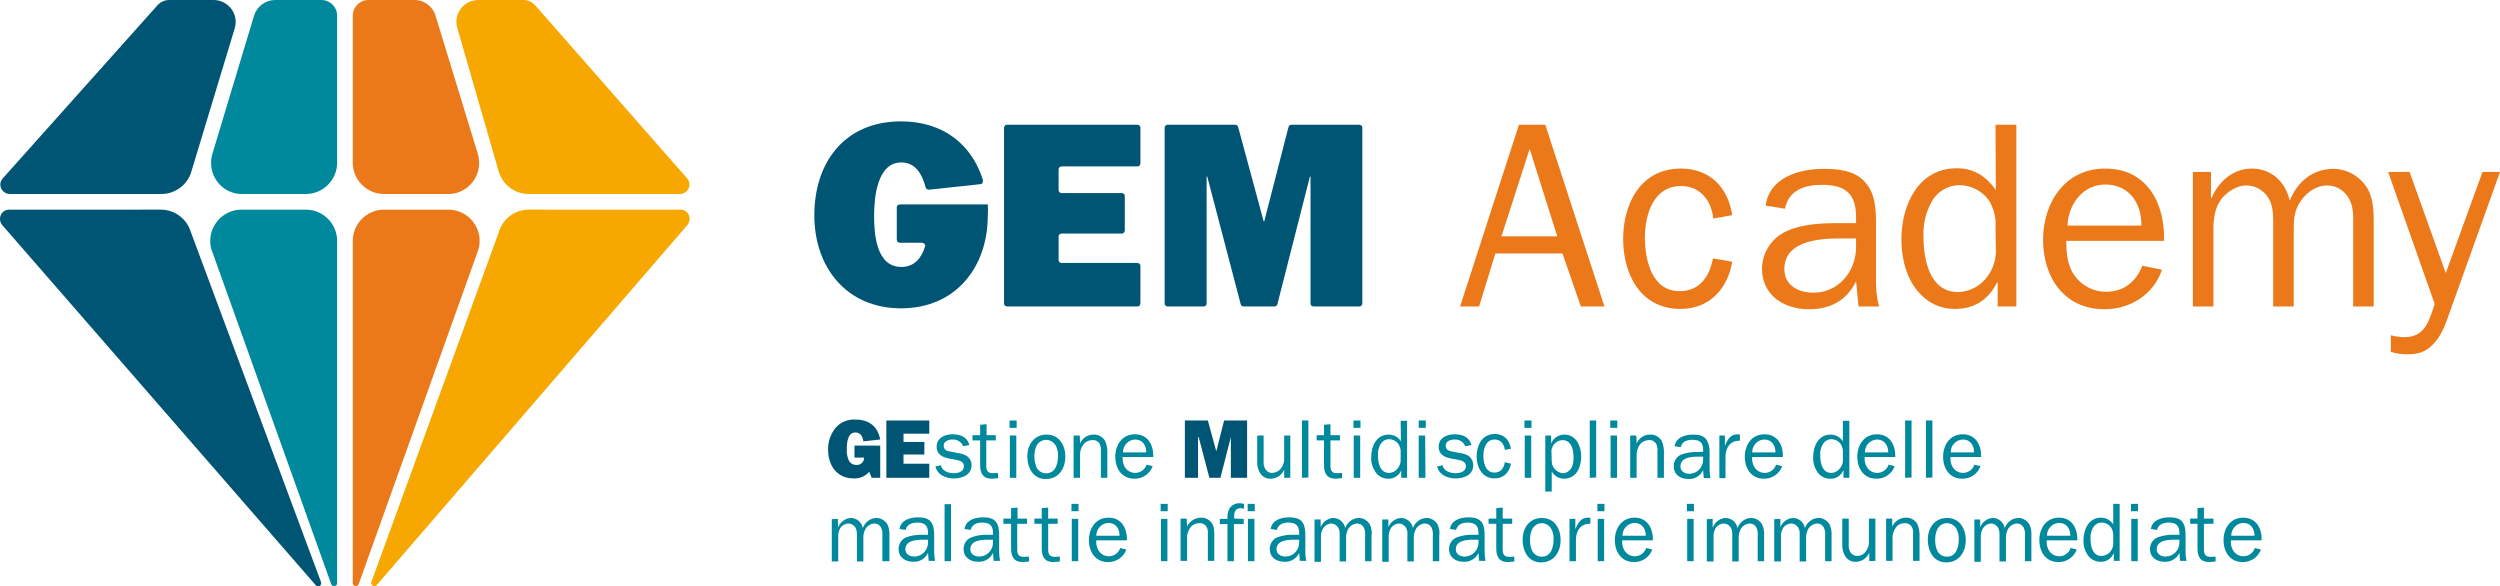
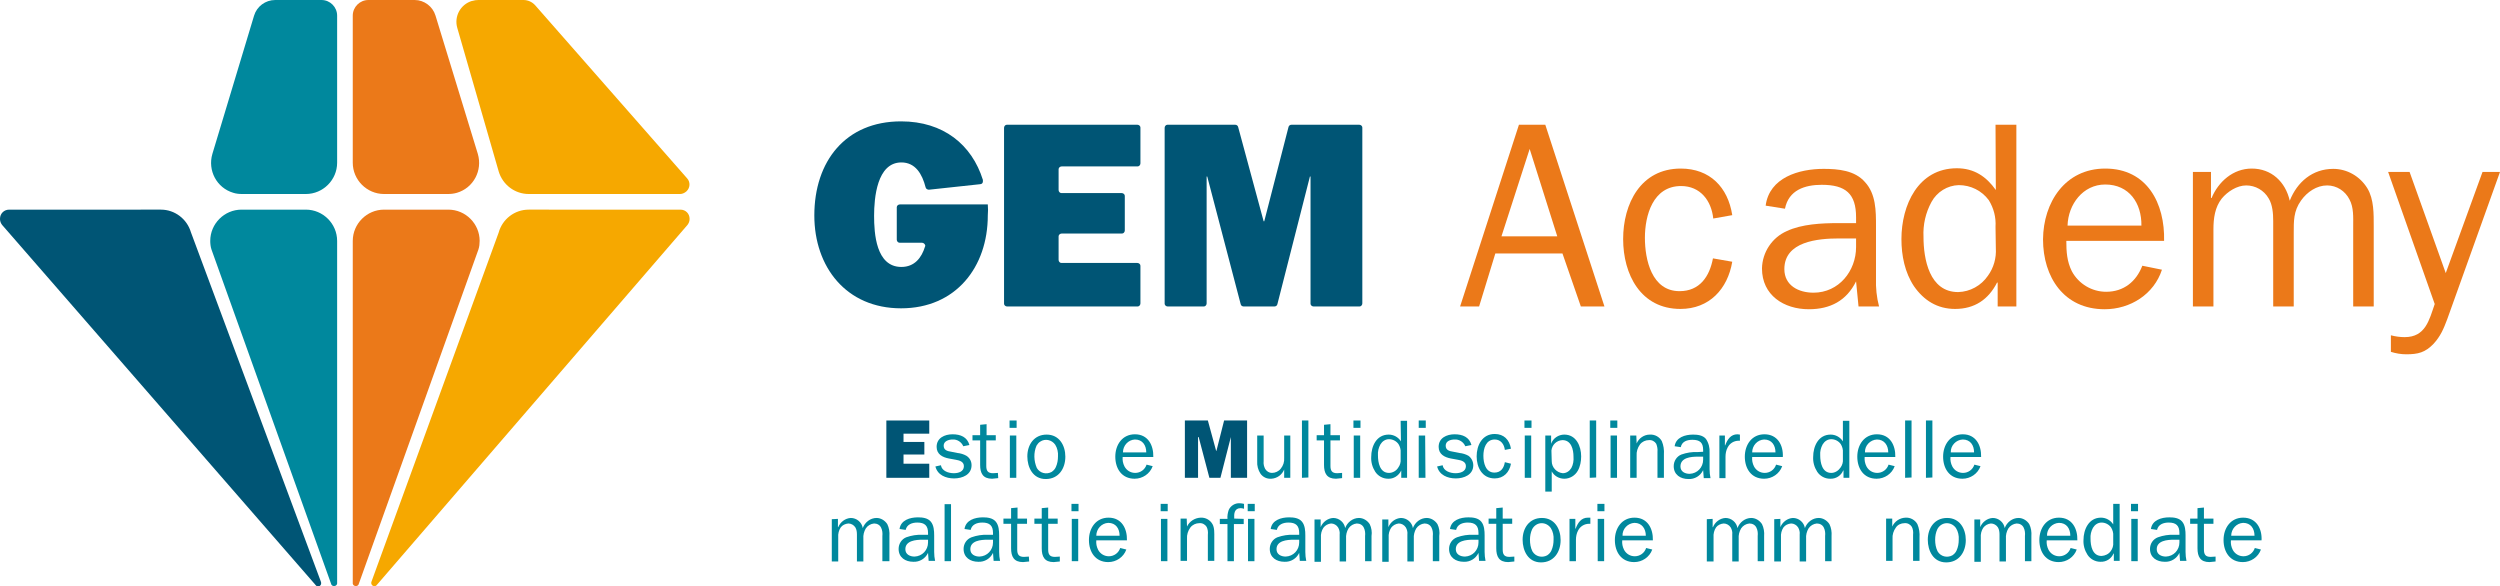
<svg xmlns="http://www.w3.org/2000/svg" version="1.1" id="Livello_1" x="0px" y="0px" viewBox="0 0 815.7 191.3" style="enable-background:new 0 0 815.7 191.3;" xml:space="preserve">
  <style type="text/css">
	.st0{fill:#005575;}
	.st1{fill:#EB7919;}
	.st2{fill:#00889D;}
	.st3{fill:#F6A800;}
</style>
  <g id="Livello_2_00000083811726921874826640000016052881085262470327_">
    <g id="Livello_1-2">
      <g id="Livello_2-2">
        <g id="Livello_3">
          <path class="st0" d="M443.5,100h-14.9c-0.5,0-1-0.4-1-0.9V99V57.6h-0.2l-10.6,41.6c-0.1,0.5-0.5,0.8-1,0.8h-10      c-0.5,0-0.9-0.3-1-0.8l-10.9-41.6h-0.2V99c0,0.5-0.4,1-0.9,1h-0.1H381c-0.5,0-1-0.4-1-0.9V99V41.7c0-0.5,0.4-1,0.9-1h0.1h22      c0.5,0,0.9,0.3,1,0.8l8.3,30.7h0.2l7.9-30.7c0.1-0.5,0.5-0.8,1-0.8h22.1c0.5,0,1,0.4,1,0.9v0.1V99c0,0.5-0.4,1-0.9,1H443.5z" />
          <path class="st1" d="M515.8,100l-6-17.3h-21.9l-5.3,17.3h-6.2l19.2-59.3h8.6l19.3,59.3H515.8z M499.1,48.6l-9.2,28.5h18.2      L499.1,48.6z" />
          <path class="st1" d="M565.2,85.4c-1.5,8.9-7.5,15.4-16.9,15.4c-13,0-18.7-11.3-18.7-22.8s5.7-23,18.8-23      c9.5,0,15.4,6.1,16.8,15.2l-6.2,1.1c-0.6-5.8-4.2-10.6-10.5-10.6c-9.2,0-11.8,9.6-11.8,16.9c0,7.1,2.2,17.4,11.3,17.4      c6.6,0,9.8-4.8,10.9-10.7L565.2,85.4z" />
          <path class="st1" d="M605.6,72.8v-1.9c0-7.7-3.4-10.6-11.2-10.6c-5.5,0-10.8,1.7-12,7.8l-6.3-1c1.2-9.2,10.9-12,18.9-12      c4.8,0,10.2,0.5,13.5,4.3c3.6,3.9,3.6,9.4,3.6,14.4v17c-0.1,3.1,0.2,6.2,1,9.2h-6.7l-0.8-8.2c-3.1,6.3-8.4,9.1-15.4,9.1      c-8.2,0-15.3-4.6-15.3-13.3c0.1-5.3,3.3-10.1,8.1-12.2c4.9-2.3,11.4-2.6,16.8-2.6H605.6z M605.6,77.8H600c-6.9,0-17.8,1-17.8,10      c0,5.4,4.7,7.7,9.5,7.7c8.3,0,13.9-7.1,13.9-14.9L605.6,77.8L605.6,77.8z" />
          <path class="st1" d="M651.1,40.7h6.8V100h-6.1v-7.8h-0.2c-2.8,5.5-7.3,8.6-13.7,8.6c-5.8,0-10.2-2.8-13.4-7.4      c-3-4.5-4.1-10-4.1-15.4c0-11,5.4-23.1,18.1-23.1c5.6,0,9.6,2.7,12.7,7.1L651.1,40.7z M651.1,74c0.2-3.1-0.6-6.1-2.2-8.7      c-2.3-3.1-5.9-4.9-9.8-4.9c-3.7,0.1-7.1,2.2-8.9,5.5c-1.9,3.5-2.8,7.4-2.6,11.4c0,7.2,1.9,18,11.3,18c3.9-0.1,7.5-2.1,9.7-5.3      c1.9-2.6,2.8-5.8,2.6-9L651.1,74z" />
          <path class="st1" d="M705.4,88c-2.6,8-10.3,12.9-18.7,12.9c-13.3,0-20.1-10.5-20.1-22.8C666.7,66,673.8,55,686.9,55      c13.7,0,19.5,11.4,19.2,23.6h-31.9c0,3.5,0.2,6.7,1.8,9.9c2.2,4.1,6.5,6.7,11.2,6.7c5.7,0,9.8-3.3,11.8-8.5L705.4,88z       M698.7,73.6c0.1-7.3-4-13.4-11.8-13.4c-7.3,0-12.1,6.5-12.3,13.4H698.7z" />
          <path class="st0" d="M371.1,100h-42.5c-0.5,0-1-0.4-1-0.9V99V41.7c0-0.5,0.4-1,0.9-1h0.1h42.5c0.5,0,1,0.4,1,0.9v0.1v11.6      c0,0.5-0.4,1-0.9,1h-0.1h-24.7c-0.5,0-1,0.4-1,0.9v0.1V62c0,0.5,0.4,1,0.9,1h0.1H366c0.5,0,1,0.4,1,0.9V64v11.2      c0,0.5-0.4,1-0.9,1H366h-19.6c-0.5,0-1,0.4-1,0.9v0.1v7.6c0,0.5,0.4,1,0.9,1h0.1h24.7c0.5,0,1,0.4,1,0.9v0.1V99      c0,0.5-0.4,1-0.9,1H371.1z" />
          <path class="st0" d="M322.3,66.7h-28.7c-0.5,0-1,0.4-1,0.9v0.1v10.5c0,0.5,0.4,1,0.9,1h0.1h7.2c0.5,0,1,0.4,1.1,0.9      c0,0.1,0,0.3-0.1,0.4c-1.1,3.6-3.4,6.6-7.7,6.6c-8.3,0-8.9-11-8.9-16.7s0.9-17.4,8.9-17.4c4.6,0,6.8,3.8,7.9,8.1      c0.1,0.5,0.6,0.8,1.1,0.8l16.7-1.8c0.6,0,1-0.5,0.9-1.1v-0.1v-0.2c-3.6-11.5-12.9-19.1-26.7-19.1c-18.1,0-28.3,13-28.3,30.7      c0,16.8,10.4,30.3,28.3,30.3s28.3-13.5,28.3-30.3C322.4,69.1,322.4,67.9,322.3,66.7z" />
          <path class="st1" d="M721.4,56.1v8.5h0.2c2.2-5.3,7-9.6,13.1-9.6c6.4,0,11,4.3,12.4,10.5c2.4-6.1,7.4-10.4,14.2-10.4      c4.5,0,8.7,2.4,11.1,6.3c2.2,3.6,2.1,8.5,2.1,12.5V100h-6.7V73.8c0-2.9,0.2-6.1-1.2-8.7c-1.4-2.8-4.2-4.6-7.3-4.6      c-3.4,0-6.5,2.1-8.5,4.9c-2.5,3.5-2.4,6.7-2.4,10.9V100h-6.7V72.1c0-2.4-0.2-5.3-1.5-7.4c-1.5-2.6-4.3-4.2-7.3-4.2s-6.1,2-8,4.3      c-2.2,2.8-2.7,6.4-2.7,10V100h-6.7V56.1H721.4z" />
          <path class="st1" d="M798.5,104.1c-1.2,3.2-2.2,5.6-4.5,8.1c-2.7,2.8-5,3.4-8.9,3.4c-1.7,0-3.4-0.3-5-0.8v-5.4      c1.5,0.4,3,0.6,4.5,0.6c6.8,0,8-5.6,9.8-10.8l-15.2-43.1h7l11.8,33l12-33h5.7L798.5,104.1z" />
-           <path class="st0" d="M0.9,58.2L51.4,1.7c1-1.1,2.4-1.7,3.8-1.7h14.5c3.9,0,7.2,3.2,7.2,7.1l0,0c0,0.7-0.1,1.4-0.3,2.1L62.4,56.1      c-1.3,4.3-5.3,7.2-9.8,7.2H3.2c-1.7,0-3.1-1.4-3.1-3.1C0.1,59.5,0.4,58.8,0.9,58.2z" />
          <path class="st0" d="M104.7,189.8l-42.4-114c-1.3-4.4-5.3-7.4-9.8-7.4H3c-1.7,0-3,1.3-3,3v0.1c0,0.7,0.3,1.4,0.7,1.9      l102.2,117.4c0.3,0.5,0.9,0.7,1.3,0.4c0,0,0,0,0.1,0C104.8,190.9,104.9,190.3,104.7,189.8z" />
          <path class="st2" d="M104.9,0H89.8c-3.2,0-6,2.1-6.9,5.1L69.3,50.2c-1.6,5.4,1.4,11.1,6.8,12.7l0,0c0.9,0.3,1.9,0.4,2.9,0.4      h20.8c5.6,0,10.2-4.6,10.2-10.2v-48C110,2.3,107.7,0,104.9,0z" />
          <path class="st2" d="M110,78.6c0-5.6-4.6-10.2-10.2-10.2h-21c-5.6,0-10.2,4.6-10.2,10.2c0,0.9,0.1,1.9,0.4,2.8l39,109      c0.1,0.6,0.6,0.9,1.2,0.8s0.9-0.6,0.8-1.2C110,190,110,78.6,110,78.6z" />
          <path class="st1" d="M120.2,0h15.1c3.1,0,5.9,2.1,6.8,5.1l13.8,45.1c1.6,5.4-1.4,11.1-6.8,12.7l0,0c-1,0.3-2,0.4-3,0.4h-20.8      c-5.6,0-10.2-4.6-10.2-10.2v-48C115.1,2.3,117.4,0,120.2,0z" />
          <path class="st1" d="M115.1,78.6c0-5.6,4.6-10.2,10.2-10.2h21c5.6,0,10.2,4.6,10.2,10.2c0,0.9-0.1,1.9-0.4,2.8l-39,109      c-0.1,0.6-0.6,0.9-1.2,0.8s-0.9-0.6-0.8-1.2L115.1,78.6z" />
          <path class="st3" d="M174.6,1.7l49.6,56.5c1.1,1.2,1,3.1-0.2,4.2c0,0,0,0-0.1,0.1c-0.6,0.5-1.3,0.8-2,0.8h-49.4      c-4.5,0-8.5-3-9.8-7.4L149.2,9.1c-1.1-3.8,1.1-7.7,4.8-8.8c0,0,0,0,0.1,0c0.6-0.2,1.3-0.3,2-0.3h14.7      C172.2,0,173.6,0.6,174.6,1.7z" />
          <path class="st3" d="M121.2,189.8l41.5-113.9c1.2-4.4,5.2-7.5,9.8-7.5H222c1.7,0,3,1.3,3,3v0.1c0,0.7-0.3,1.4-0.7,1.9L123,190.8      c-0.3,0.5-0.9,0.6-1.4,0.3l0,0C121.2,190.8,121,190.3,121.2,189.8z" />
-           <path class="st0" d="M287.2,155.9h-2.8l-0.8-2c-1.2,1.5-3.1,2.3-5.1,2.2c-5.4,0-8.3-4.2-8.3-9.3c-0.1-2.5,0.7-4.9,2.2-6.9      c1.6-2.1,4.2-3.2,6.8-3c4.3,0,7.2,2.2,8,6.5l-5.5,0.6c-0.2-1.5-0.9-2.9-2.6-2.9c-2.6,0-2.8,3.5-2.8,5.4      c-0.1,1.2,0.1,2.3,0.5,3.4c0.4,1.1,1.4,1.8,2.6,1.8c1.2,0.1,2.4-0.8,2.5-2v-0.1v-0.3h-3.1v-3.9h8.4L287.2,155.9z" />
          <path class="st0" d="M303.2,155.9h-14v-18.7h14v4.3h-8.4v2.7h6.8v4.1h-6.8v3h8.4V155.9z" />
          <path class="st2" d="M307,151.8c0.3,1.9,2.5,2.6,4.2,2.6c1.5,0,3.3-0.5,3.3-2.3c0-1.5-1.5-1.9-2.7-2.1l-2.2-0.4      c-2.1-0.4-4-1.4-4-3.8c0-2.9,2.6-4.1,5.2-4.1s4.8,0.9,5.5,3.5l-2,0.4c-0.6-1.4-2-2.3-3.5-2.2c-1.2,0-2.9,0.5-2.9,2      s1.2,1.8,2.5,2l2,0.4c1,0.1,2,0.4,2.9,0.9c1.1,0.7,1.7,1.8,1.7,3.1c0,3.1-3,4.3-5.7,4.3s-5.4-1.1-6.1-3.9L307,151.8z" />
          <path class="st2" d="M325.7,156l-2,0.2c-3,0-3.9-1.8-3.9-4.5v-8h-2.5V142h2.5v-3.4l2.1-0.2v3.6h3v1.7h-3.1v8.3      c0,1.6,0.5,2.4,2.2,2.4l1.6-0.1L325.7,156L325.7,156z" />
          <path class="st2" d="M331.7,139.6h-2.3v-2.4h2.3V139.6z M331.6,155.9h-2.1v-13.8h2.1V155.9z" />
          <path class="st2" d="M335.2,148.9c0-3.8,2.2-7.1,6.3-7.1s6.1,3.5,6.1,7.2c0,3.9-2.2,7.3-6.4,7.3S335.2,152.5,335.2,148.9z       M344.5,152.4c0.5-1.1,0.7-2.3,0.7-3.5c0.1-1.3-0.2-2.7-0.9-3.8c-1.1-1.6-3.3-2.1-4.9-1c-0.5,0.3-0.9,0.8-1.2,1.3      c-1,2.3-0.9,5,0.1,7.3c1,1.7,3.1,2.2,4.8,1.3C343.7,153.6,344.2,153.1,344.5,152.4z" />
-           <path class="st2" d="M352.4,144.7L352.4,144.7c0.7-1.7,2.4-2.9,4.3-2.9c1.6-0.1,3.1,0.7,3.9,2.1c0.6,1.4,0.8,2.9,0.7,4.4v7.6      h-2.1v-8.5c0.1-0.9-0.1-1.8-0.4-2.6c-0.5-0.8-1.4-1.3-2.4-1.2c-1.1,0-2.2,0.5-2.9,1.4c-0.8,1.1-1.2,2.4-1.1,3.7v7.2h-2.1v-13.8      h2L352.4,144.7z" />
          <path class="st2" d="M376.1,152.1c-0.9,2.5-3.3,4.1-5.9,4.1c-4.2,0-6.3-3.3-6.3-7.2s2.3-7.3,6.4-7.3c4.3,0,6.1,3.6,6,7.4h-10      c-0.1,1.1,0.1,2.1,0.6,3.1c0.7,1.3,2,2.1,3.5,2.1c1.7,0,3.2-1.1,3.7-2.7L376.1,152.1z M374,147.6c0-2.3-1.2-4.2-3.7-4.2      c-2.2,0.1-3.9,2-3.9,4.2H374z" />
          <path class="st0" d="M406.9,155.9h-5.3v-13.3l0,0l-3.4,13.3h-3.6l-3.5-13.3h-0.2v13.3h-4.3v-18.7h7.5l2.7,9.9h0.1l2.5-9.9h7.5      L406.9,155.9L406.9,155.9z" />
          <path class="st2" d="M419,155.9v-2.7l0,0c-0.7,1.7-2.3,2.9-4.2,3c-1.4,0.1-2.7-0.5-3.5-1.6c-0.8-1.2-1.2-2.7-1.1-4.1v-8.4h2.1      v8.4c-0.1,0.9,0.1,1.7,0.5,2.5c0.5,0.8,1.3,1.3,2.2,1.3c1.1,0,2.2-0.5,2.9-1.4c0.8-1,1.2-2.2,1.1-3.5v-7.3h2v13.8H419z" />
          <path class="st2" d="M424.8,155.9v-18.7h2.1v18.6L424.8,155.9z" />
          <path class="st2" d="M437.9,156l-2,0.2c-3,0-3.9-1.8-3.9-4.5v-8h-2.4V142h2.4v-3.4l2.1-0.2v3.6h3.1v1.7h-3.1v8.3      c0,1.6,0.5,2.4,2.2,2.4l1.6-0.1L437.9,156z" />
          <path class="st2" d="M443.9,139.6h-2.3v-2.4h2.3V139.6z M443.8,155.9h-2.1v-13.8h2.1V155.9z" />
          <path class="st2" d="M457,137.3h2.1v18.6h-1.9v-2.4l0,0c-0.8,1.7-2.5,2.8-4.3,2.7c-1.7,0-3.3-0.9-4.2-2.3      c-0.9-1.4-1.4-3.1-1.3-4.8c0-3.5,1.7-7.3,5.7-7.3c1.6,0,3.1,0.8,4,2.2L457,137.3z M457,147.7c0.1-1-0.2-2-0.7-2.8      c-0.7-1-1.9-1.6-3.1-1.6s-2.2,0.7-2.8,1.7c-0.6,1.1-0.9,2.3-0.8,3.6c0,2.3,0.6,5.7,3.6,5.7c1.2,0,2.4-0.7,3-1.7      c0.6-0.8,0.9-1.8,0.8-2.8V147.7z" />
          <path class="st2" d="M465.2,139.6h-2.3v-2.4h2.3V139.6z M465.1,155.9h-2.2v-13.8h2.1L465.1,155.9z" />
          <path class="st2" d="M470.7,151.8c0.3,1.9,2.5,2.6,4.2,2.6c1.5,0,3.4-0.5,3.4-2.3c0-1.5-1.5-1.9-2.7-2.1l-2.2-0.4      c-2.1-0.4-4-1.4-4-3.8c0-2.9,2.6-4.1,5.2-4.1s4.8,0.9,5.5,3.5l-2,0.4c-0.6-1.4-2-2.3-3.5-2.2c-1.3,0-2.9,0.5-2.9,2      s1.2,1.8,2.5,2l2,0.4c1,0.1,2,0.4,2.9,0.9c1,0.7,1.6,1.9,1.6,3.1c0,3.1-3,4.3-5.7,4.3s-5.4-1.1-6.1-3.9L470.7,151.8z" />
          <path class="st2" d="M493,151.3c-0.5,2.8-2.4,4.8-5.3,4.8c-4.1,0-5.9-3.6-5.9-7.2s1.8-7.3,5.9-7.3c3,0,4.8,1.9,5.3,4.8l-2,0.4      c-0.2-1.8-1.3-3.4-3.3-3.4c-2.9,0-3.7,3-3.7,5.3s0.7,5.5,3.6,5.5c2.1,0,3.1-1.5,3.4-3.4L493,151.3z" />
          <path class="st2" d="M499.7,139.6h-2.3v-2.4h2.3V139.6z M499.6,155.9h-2.1v-13.8h2.1V155.9z" />
          <path class="st2" d="M506.3,160.4h-2.1v-18.3h1.9v2.7l0,0c0.6-1.8,2.4-3,4.3-3c3.9,0,5.5,3.8,5.5,7.1c0,1.6-0.3,3.3-1.1,4.7      c-0.9,1.6-2.6,2.6-4.4,2.6c-1.7,0-3.3-0.9-4.1-2.4V160.4z M506.3,150.5c0,2,1.6,3.7,3.6,3.9c1.2,0,2.2-0.7,2.8-1.7      c0.6-1.1,0.8-2.4,0.7-3.7c0-2.3-0.7-5.4-3.6-5.4c-1.9,0.1-3.4,1.5-3.6,3.4L506.3,150.5L506.3,150.5z" />
          <path class="st2" d="M518.7,155.9v-18.7h2.1v18.6L518.7,155.9z" />
          <path class="st2" d="M527.7,139.6h-2.3v-2.4h2.3V139.6z M527.6,155.9h-2.1v-13.8h2.1V155.9z" />
          <path class="st2" d="M534,144.7L534,144.7c0.7-1.7,2.4-2.9,4.3-2.9c1.6-0.1,3.1,0.7,3.9,2.1c0.6,1.4,0.8,2.9,0.7,4.4v7.6h-2.1      v-8.5c0.1-0.9-0.1-1.8-0.4-2.6c-0.5-0.8-1.4-1.3-2.4-1.2c-1.1,0-2.2,0.5-2.9,1.4c-0.8,1.1-1.2,2.4-1.1,3.7v7.2h-2.1v-13.8h2      L534,144.7z" />
          <path class="st2" d="M555.7,147.4v-0.6c0-2.4-1.1-3.3-3.5-3.3c-1.7,0-3.4,0.5-3.8,2.4l-2-0.3c0.4-2.9,3.4-3.8,6-3.8      c1.5,0,3.2,0.2,4.2,1.4c0.9,1.3,1.3,2.9,1.2,4.5v5.4c0,1,0.1,1.9,0.3,2.9h-2.2l-0.2-2.6c-0.9,1.9-2.8,3-4.8,2.9      c-2.6,0-4.8-1.4-4.8-4.2c0-1.7,1-3.2,2.5-3.8c1.7-0.6,3.5-0.9,5.3-0.8L555.7,147.4z M555.7,149h-1.8c-2.2,0-5.6,0.3-5.6,3.2      c0,1.7,1.5,2.4,3,2.4c2.5-0.1,4.4-2.1,4.4-4.6L555.7,149L555.7,149z" />
          <path class="st2" d="M562.8,142.1v3.2h0.1c0.7-1.9,1.8-3.6,4-3.6l0.8,0.1v2h-0.4c-1.5,0-2.9,0.8-3.6,2.2c-0.5,0.9-0.7,2-0.7,3v7      h-2v-13.9H562.8z" />
          <path class="st2" d="M581.5,152.1c-0.9,2.5-3.3,4.1-5.9,4.1c-4.2,0-6.3-3.3-6.3-7.2s2.3-7.3,6.4-7.3c4.3,0,6.2,3.6,6,7.4h-10      c-0.1,1.1,0.1,2.1,0.6,3.1c0.7,1.3,2,2.1,3.5,2.1c1.7,0,3.2-1.1,3.7-2.7L581.5,152.1z M579.3,147.6c0-2.3-1.2-4.2-3.7-4.2      c-2.2,0.1-3.9,2-3.9,4.2H579.3z" />
          <path class="st2" d="M601.3,137.3h2.1v18.6h-1.9v-2.4h-0.1c-0.7,1.7-2.4,2.8-4.3,2.7c-1.7,0-3.3-0.9-4.2-2.3      c-0.9-1.4-1.4-3.1-1.3-4.8c0-3.5,1.7-7.3,5.7-7.3c1.6,0,3.1,0.8,4,2.2V137.3z M601.3,147.7c0.1-1-0.2-2-0.7-2.8      c-0.7-1-1.9-1.6-3.1-1.6c-1.2,0-2.2,0.7-2.8,1.7c-0.6,1.1-0.9,2.3-0.8,3.6c0,2.3,0.6,5.7,3.6,5.7c1.2,0,2.3-0.7,3-1.7      c0.6-0.8,0.9-1.8,0.8-2.8V147.7z" />
          <path class="st2" d="M618.2,152.1c-0.9,2.5-3.3,4.1-5.9,4.1c-4.2,0-6.3-3.3-6.3-7.2s2.3-7.3,6.4-7.3c4.3,0,6.1,3.6,6,7.4h-10      c-0.1,1.1,0.1,2.1,0.6,3.1c0.7,1.3,2,2.1,3.5,2.1c1.7,0,3.2-1.1,3.7-2.7L618.2,152.1z M616.1,147.6c0-2.3-1.3-4.2-3.7-4.2      c-2.2,0.1-4,2-3.9,4.2H616.1z" />
          <path class="st2" d="M621.6,155.9v-18.7h2.1v18.6L621.6,155.9z" />
          <path class="st2" d="M628.4,155.9v-18.7h2.1v18.6L628.4,155.9z" />
          <path class="st2" d="M646.2,152.1c-0.9,2.5-3.3,4.1-5.9,4.1c-4.2,0-6.3-3.3-6.3-7.2s2.3-7.3,6.4-7.3c4.3,0,6.1,3.6,6,7.4h-10      c-0.1,1.1,0.1,2.1,0.6,3.1c0.7,1.3,2,2.1,3.5,2.1c1.7,0,3.2-1.1,3.7-2.7L646.2,152.1z M644.1,147.6c0-2.3-1.2-4.2-3.7-4.2      c-2.2,0.1-4,2-3.9,4.2H644.1z" />
          <path class="st2" d="M273.4,169.3v2.7h0.1c0.7-1.7,2.3-2.9,4.1-3c1.9,0,3.6,1.4,3.9,3.3c0.7-1.9,2.5-3.3,4.5-3.3      c1.4,0,2.7,0.8,3.5,2c0.6,1.2,0.8,2.6,0.7,3.9v8.2h-2.3v-8.2c0.1-0.9,0-1.9-0.4-2.7c-0.4-0.9-1.3-1.4-2.3-1.4      c-1.1,0.1-2.1,0.7-2.7,1.6c-0.6,1-0.9,2.2-0.8,3.4v7.4h-2.1v-8.8c0-0.8-0.1-1.6-0.5-2.3c-0.5-0.8-1.4-1.3-2.3-1.3      c-1,0.1-1.9,0.5-2.5,1.3c-0.6,0.9-0.9,2.1-0.8,3.2v7.9h-2.1v-13.8L273.4,169.3L273.4,169.3z" />
          <path class="st2" d="M302.8,174.5v-0.6c0-2.4-1.1-3.4-3.5-3.4c-1.7,0-3.4,0.6-3.8,2.4l-2-0.3c0.4-2.9,3.4-3.8,6-3.8      c1.5,0,3.2,0.2,4.2,1.4s1.1,3,1.1,4.5v5.4c0,1,0.1,1.9,0.3,2.9H303l-0.2-2.6c-0.9,1.9-2.8,3-4.8,2.9c-2.6,0-4.8-1.4-4.8-4.2      c0-1.7,1-3.2,2.5-3.8c1.7-0.6,3.5-0.9,5.3-0.8L302.8,174.5z M302.8,176.1H301c-2.2,0-5.6,0.3-5.6,3.1c0,1.7,1.5,2.4,3,2.4      c2.5-0.1,4.4-2.1,4.4-4.6V176.1z" />
          <path class="st2" d="M308.2,183.1v-18.6h2.1v18.6H308.2z" />
          <path class="st2" d="M324,174.5v-0.6c0-2.4-1.1-3.4-3.5-3.4c-1.7,0-3.4,0.6-3.8,2.4l-2-0.3c0.4-2.9,3.4-3.8,6-3.8      c1.5,0,3.2,0.2,4.2,1.4s1.1,3,1.1,4.5v5.4c0,1,0.1,1.9,0.3,2.9h-2.1l-0.2-2.6c-0.9,1.9-2.8,3-4.8,2.9c-2.6,0-4.8-1.4-4.8-4.2      c0-1.7,1-3.2,2.6-3.8c1.7-0.6,3.5-0.9,5.3-0.8L324,174.5z M324,176.1h-1.8c-2.2,0-5.6,0.3-5.6,3.1c0,1.7,1.5,2.4,3,2.4      c2.5-0.1,4.4-2.1,4.4-4.6V176.1z" />
          <path class="st2" d="M335.8,183.2l-2,0.2c-3,0-3.9-1.8-3.9-4.5v-8h-2.5v-1.7h2.5v-3.4l2.1-0.2v3.6h3.1v1.7h-3.2v8.4      c0,1.6,0.5,2.4,2.2,2.4l1.6-0.1L335.8,183.2z" />
          <path class="st2" d="M345.8,183.2l-2,0.2c-3,0-3.9-1.8-3.9-4.5v-8h-2.4v-1.7h2.4v-3.4l2.1-0.2v3.6h3.1v1.7H342v8.4      c0,1.6,0.5,2.4,2.2,2.4l1.6-0.1L345.8,183.2z" />
          <path class="st2" d="M351.9,166.8h-2.3v-2.4h2.3V166.8z M351.8,183.1h-2.1v-13.8h2.1V183.1z" />
          <path class="st2" d="M367.5,179.3c-0.9,2.5-3.3,4.1-5.9,4.1c-4.2,0-6.3-3.3-6.3-7.2s2.3-7.3,6.4-7.3c4.3,0,6.1,3.6,6,7.4h-10      c-0.1,1.1,0.1,2.1,0.6,3.1c0.7,1.3,2,2.1,3.5,2.1c1.7,0,3.2-1.1,3.7-2.7L367.5,179.3z M365.3,174.8c0-2.3-1.2-4.2-3.7-4.2      c-2.2,0.1-3.9,2-3.9,4.2H365.3z" />
          <path class="st2" d="M381,166.8h-2.3v-2.4h2.3V166.8z M380.9,183.1h-2.1v-13.8h2.1V183.1z" />
          <path class="st2" d="M387.3,171.8L387.3,171.8c0.8-1.7,2.5-2.8,4.4-2.9c1.6-0.1,3.1,0.7,3.9,2.1c0.7,1.2,0.6,3,0.6,4.4v7.6h-2.1      v-8.5c0.1-0.9,0-1.8-0.4-2.6c-0.5-0.8-1.4-1.3-2.4-1.2c-1.1,0-2.2,0.5-2.9,1.4c-0.8,1.1-1.2,2.4-1.1,3.7v7.2h-2.1v-13.8h2      L387.3,171.8z" />
          <path class="st2" d="M405.8,169.3v1.7h-3.2v12.1h-2.1V171H398v-1.7h2.5c-0.1-1,0.1-2,0.4-2.9c0.6-1.4,2.1-2.3,3.6-2.2      c0.5,0,0.9,0.1,1.4,0.2v1.6c-0.4-0.1-0.7-0.2-1.1-0.2c-2.1,0-2.2,1.9-2.1,3.4L405.8,169.3z M409.4,166.8h-2.3v-2.4h2.3V166.8z       M409.3,183.1h-2.1v-13.8h2.1V183.1z" />
          <path class="st2" d="M423.9,174.5v-0.6c0-2.4-1.1-3.4-3.5-3.4c-1.7,0-3.4,0.6-3.8,2.4l-2-0.3c0.4-2.9,3.4-3.8,6-3.8      c1.5,0,3.2,0.2,4.2,1.4s1.1,3,1.1,4.5v5.4c0,1,0.1,1.9,0.3,2.9h-2.1l-0.2-2.6c-0.9,1.9-2.8,3-4.8,2.9c-2.6,0-4.8-1.4-4.8-4.2      c0-1.7,1-3.2,2.5-3.8c1.7-0.6,3.5-0.9,5.3-0.8L423.9,174.5z M423.9,176.1h-1.8c-2.2,0-5.6,0.3-5.6,3.1c0,1.7,1.5,2.4,3,2.4      c2.5-0.1,4.4-2.1,4.4-4.6V176.1z" />
          <path class="st2" d="M430.9,169.3v2.7l0,0c0.7-1.7,2.3-2.9,4.1-3c1.9,0,3.6,1.4,3.9,3.3c0.7-1.9,2.5-3.3,4.5-3.3      c1.4,0,2.7,0.8,3.5,2c0.6,1.2,0.8,2.6,0.6,3.9v8.2h-2.1v-8.2c0.1-0.9,0-1.9-0.4-2.7c-0.4-0.9-1.3-1.4-2.3-1.4      c-1.1,0.1-2.1,0.7-2.7,1.6c-0.6,1-0.9,2.2-0.8,3.4v7.4h-2.1v-8.8c0.1-0.8-0.1-1.6-0.5-2.3c-0.5-0.8-1.4-1.3-2.3-1.3      c-1,0.1-1.9,0.6-2.5,1.4c-0.6,0.9-0.9,2.1-0.8,3.2v7.9h-2.1v-13.8h2L430.9,169.3z" />
          <path class="st2" d="M453,169.3v2.7l0,0c0.7-1.7,2.3-2.9,4.1-3c1.9,0,3.6,1.4,3.9,3.3c0.7-1.9,2.5-3.3,4.5-3.3      c1.4,0,2.7,0.8,3.5,2c0.6,1.2,0.8,2.6,0.6,3.9v8.2h-2.1v-8.2c0.1-0.9,0-1.9-0.4-2.7c-0.4-0.9-1.3-1.4-2.3-1.4      c-1.1,0.1-2.1,0.7-2.7,1.6c-0.6,1-0.9,2.2-0.8,3.4v7.4h-2.1v-8.8c0.1-0.8-0.1-1.6-0.5-2.3c-0.5-0.8-1.4-1.3-2.3-1.3      c-1,0.1-1.9,0.6-2.5,1.4c-0.6,0.9-0.9,2.1-0.8,3.2v7.9H451v-13.8h2V169.3z" />
          <path class="st2" d="M482.4,174.5v-0.6c0-2.4-1.1-3.4-3.5-3.4c-1.7,0-3.4,0.6-3.8,2.4l-2-0.3c0.4-2.9,3.4-3.8,6-3.8      c1.5,0,3.2,0.2,4.2,1.4s1.1,3,1.1,4.5v5.4c0,1,0.1,1.9,0.3,2.9h-2.1l-0.2-2.6c-0.9,1.9-2.8,3-4.8,2.9c-2.6,0-4.8-1.4-4.8-4.2      c0-1.7,1-3.2,2.6-3.8c1.7-0.6,3.5-0.9,5.3-0.8L482.4,174.5z M482.4,176.1h-1.8c-2.2,0-5.6,0.3-5.6,3.1c0,1.7,1.5,2.4,3,2.4      c2.5-0.1,4.4-2.1,4.4-4.6V176.1z" />
          <path class="st2" d="M494.1,183.2l-2,0.2c-3,0-3.9-1.8-3.9-4.5v-8h-2.5v-1.7h2.5v-3.4l2.1-0.2v3.6h3.1v1.7h-3.1v8.4      c0,1.6,0.5,2.4,2.2,2.4l1.6-0.1L494.1,183.2z" />
          <path class="st2" d="M496.8,176.1c0-3.8,2.2-7.1,6.3-7.1s6.1,3.5,6.1,7.2c0,3.9-2.2,7.3-6.4,7.3S496.8,179.7,496.8,176.1z       M506.2,179.6c0.5-1.1,0.7-2.3,0.7-3.5c0.1-1.3-0.2-2.7-0.9-3.8c-0.7-1-1.8-1.6-3-1.6c-1.3,0-2.5,0.8-3.1,2      c-0.5,1.1-0.7,2.2-0.7,3.4c0,1.3,0.2,2.6,0.8,3.8c1,1.7,3.1,2.2,4.8,1.3C505.4,180.8,505.9,180.3,506.2,179.6L506.2,179.6z" />
          <path class="st2" d="M514,169.3v3.2h0.1c0.7-1.9,1.8-3.6,4-3.6h0.8v2h-0.4c-1.5,0-2.9,0.8-3.6,2.2c-0.5,0.9-0.7,2-0.7,3v7h-2.1      v-13.8L514,169.3L514,169.3z" />
          <path class="st2" d="M523.5,166.8h-2.3v-2.4h2.3V166.8z M523.4,183.1h-2.1v-13.8h2.1V183.1z" />
          <path class="st2" d="M539.1,179.3c-0.9,2.5-3.3,4.1-5.9,4.1c-4.2,0-6.3-3.3-6.3-7.2s2.3-7.3,6.4-7.3c4.3,0,6.1,3.6,6,7.4h-10      c-0.1,1.1,0.1,2.1,0.6,3.1c0.7,1.3,2,2.1,3.5,2.1c1.7,0,3.2-1.1,3.7-2.7L539.1,179.3z M537,174.8c0-2.3-1.3-4.2-3.7-4.2      c-2.2,0.1-4,2-3.9,4.2H537z" />
-           <path class="st2" d="M552.7,166.8h-2.3v-2.4h2.3V166.8z M552.6,183.1h-2.1v-13.8h2.1V183.1z" />
          <path class="st2" d="M558.8,169.3v2.7h0.1c0.7-1.7,2.3-2.9,4.1-3c1.9,0,3.6,1.4,3.9,3.3c0.7-1.9,2.5-3.3,4.5-3.3      c1.4,0,2.7,0.8,3.5,2c0.6,1.2,0.8,2.6,0.7,3.9v8.2h-2.1v-8.2c0.1-0.9,0-1.9-0.4-2.7c-0.4-0.9-1.3-1.4-2.3-1.4      c-1.1,0.1-2.1,0.7-2.7,1.6c-0.6,1-0.9,2.2-0.8,3.4v7.4h-2.1v-8.8c0.1-0.8-0.1-1.6-0.5-2.3c-0.5-0.8-1.4-1.3-2.3-1.3      c-1,0.1-1.9,0.5-2.5,1.3c-0.6,0.9-0.9,2.1-0.8,3.2v7.9h-2.2v-13.8L558.8,169.3L558.8,169.3z" />
          <path class="st2" d="M580.9,169.3v2.7l0,0c0.7-1.7,2.3-2.9,4.1-3c1.9,0,3.6,1.4,3.9,3.3c0.7-1.9,2.5-3.3,4.5-3.3      c1.4,0,2.7,0.8,3.5,2c0.6,1.2,0.8,2.6,0.7,3.9v8.2h-2.1v-8.2c0.1-0.9,0-1.9-0.4-2.7c-0.4-0.9-1.3-1.4-2.3-1.4      c-1.1,0.1-2.1,0.7-2.7,1.6c-0.6,1-0.9,2.2-0.8,3.4v7.4h-2.1v-8.8c0.1-0.8-0.1-1.6-0.5-2.3c-0.5-0.8-1.4-1.3-2.3-1.3      c-1,0.1-1.9,0.5-2.5,1.3c-0.6,0.9-0.9,2.1-0.8,3.2v7.9h-2.2v-13.8L580.9,169.3L580.9,169.3z" />
-           <path class="st2" d="M609.9,183.1v-2.8l0,0c-0.7,1.7-2.3,2.9-4.2,3c-1.4,0.1-2.7-0.5-3.5-1.6c-0.8-1.2-1.2-2.7-1.1-4.1v-8.4h2.1      v8.4c-0.1,0.9,0.1,1.7,0.5,2.5c0.5,0.8,1.3,1.3,2.2,1.3c1.1,0,2.2-0.5,2.8-1.4c0.8-1,1.2-2.2,1.1-3.5v-7.3h2.1V183L609.9,183.1z      " />
          <path class="st2" d="M617.4,171.8L617.4,171.8c0.8-1.7,2.4-2.8,4.3-2.9c1.6-0.1,3.1,0.7,3.9,2.1c0.6,1.4,0.8,2.9,0.7,4.4v7.6      h-2.1v-8.5c0.1-0.9,0-1.8-0.4-2.6c-0.5-0.8-1.4-1.3-2.4-1.2c-1.1,0-2.2,0.5-2.8,1.4c-0.8,1.1-1.2,2.4-1.1,3.7v7.2h-2.1v-13.8h2      L617.4,171.8z" />
          <path class="st2" d="M629,176.1c0-3.8,2.2-7.1,6.3-7.1s6.1,3.5,6.1,7.2c0,3.9-2.2,7.3-6.4,7.3S629,179.7,629,176.1z       M638.4,179.6c0.5-1.1,0.7-2.3,0.7-3.5c0.1-1.3-0.2-2.7-0.9-3.8c-0.7-1-1.8-1.6-3-1.6c-1.3,0-2.5,0.8-3.1,2      c-0.5,1.1-0.7,2.2-0.7,3.4c0,1.3,0.2,2.6,0.8,3.8c1,1.7,3.1,2.2,4.8,1.3C637.6,180.8,638.1,180.3,638.4,179.6L638.4,179.6z" />
          <path class="st2" d="M646.1,169.3v2.7l0,0c0.7-1.7,2.3-2.9,4.1-3c1.9,0,3.6,1.4,3.9,3.3c0.7-1.9,2.5-3.3,4.5-3.3      c1.4,0,2.7,0.8,3.5,2c0.6,1.2,0.8,2.6,0.7,3.9v8.2h-2.1v-8.2c0.1-0.9,0-1.9-0.4-2.7c-0.4-0.9-1.3-1.4-2.3-1.4      c-1.1,0.1-2.1,0.7-2.7,1.6c-0.6,1-0.9,2.2-0.8,3.4v7.4h-2.1v-8.8c0-0.8-0.1-1.6-0.5-2.3c-0.5-0.8-1.4-1.3-2.3-1.3      c-1,0.1-1.9,0.6-2.5,1.4c-0.6,0.9-0.9,2.1-0.8,3.2v7.9h-2.1v-13.8h1.9L646.1,169.3L646.1,169.3z" />
          <path class="st2" d="M677.6,179.3c-0.9,2.5-3.3,4.1-5.9,4.1c-4.2,0-6.3-3.3-6.3-7.2s2.3-7.3,6.4-7.3c4.3,0,6.1,3.6,6,7.4h-10      c-0.1,1.1,0.1,2.1,0.6,3.1c0.7,1.3,2,2.1,3.5,2.1c1.7,0,3.2-1.1,3.7-2.7L677.6,179.3z M675.5,174.8c0-2.3-1.2-4.2-3.7-4.2      c-2.2,0.1-4,2-3.9,4.2H675.5z" />
          <path class="st2" d="M689.5,164.4h2.1V183h-1.9v-2.4h-0.1c-0.7,1.7-2.4,2.8-4.3,2.7c-1.7,0-3.3-0.9-4.2-2.3      c-0.9-1.4-1.4-3.1-1.3-4.8c0-3.4,1.7-7.3,5.7-7.3c1.6,0,3.1,0.8,4,2.2V164.4z M689.5,174.9c0.1-1-0.2-2-0.7-2.8      c-0.7-1-1.9-1.6-3.1-1.6c-1.2,0-2.2,0.7-2.8,1.7c-0.6,1.1-0.9,2.3-0.8,3.6c0,2.3,0.6,5.6,3.6,5.6c1.2-0.1,2.3-0.6,3-1.6      c0.6-0.8,0.9-1.8,0.8-2.8V174.9z" />
          <path class="st2" d="M697.6,166.8h-2.3v-2.4h2.3V166.8z M697.5,183.1h-2.1v-13.8h2.1V183.1z" />
          <path class="st2" d="M711.1,174.5v-0.6c0-2.4-1.1-3.4-3.5-3.4c-1.7,0-3.4,0.6-3.8,2.4l-2-0.3c0.4-2.9,3.4-3.8,6-3.8      c1.5,0,3.2,0.2,4.2,1.4s1.1,3,1.1,4.5v5.4c0,1,0.1,1.9,0.3,2.9h-2.1l-0.2-2.6c-0.9,1.9-2.8,3-4.8,2.9c-2.6,0-4.8-1.4-4.8-4.2      c0-1.7,1-3.2,2.6-3.8c1.7-0.6,3.5-0.9,5.3-0.8L711.1,174.5z M711.1,176.1h-1.8c-2.2,0-5.6,0.3-5.6,3.1c0,1.7,1.5,2.4,3,2.4      c2.5-0.1,4.4-2.1,4.4-4.6L711.1,176.1L711.1,176.1z" />
          <path class="st2" d="M722.9,183.2l-2,0.2c-3,0-3.9-1.8-3.9-4.5v-8h-2.4v-1.7h2.4v-3.4l2.1-0.2v3.6h3.1v1.7h-3.1v8.4      c0,1.6,0.5,2.4,2.2,2.4l1.6-0.1L722.9,183.2z" />
          <path class="st2" d="M737.7,179.3c-0.9,2.5-3.3,4.1-5.9,4.1c-4.2,0-6.3-3.3-6.3-7.2s2.3-7.3,6.4-7.3c4.3,0,6.2,3.6,6,7.4h-10      c-0.1,1.1,0.1,2.1,0.6,3.1c0.7,1.3,2,2.1,3.5,2.1c1.7,0,3.2-1.1,3.7-2.7L737.7,179.3z M735.6,174.8c0-2.3-1.2-4.2-3.7-4.2      c-2.2,0.1-3.9,2-3.9,4.2H735.6z" />
        </g>
      </g>
    </g>
  </g>
</svg>